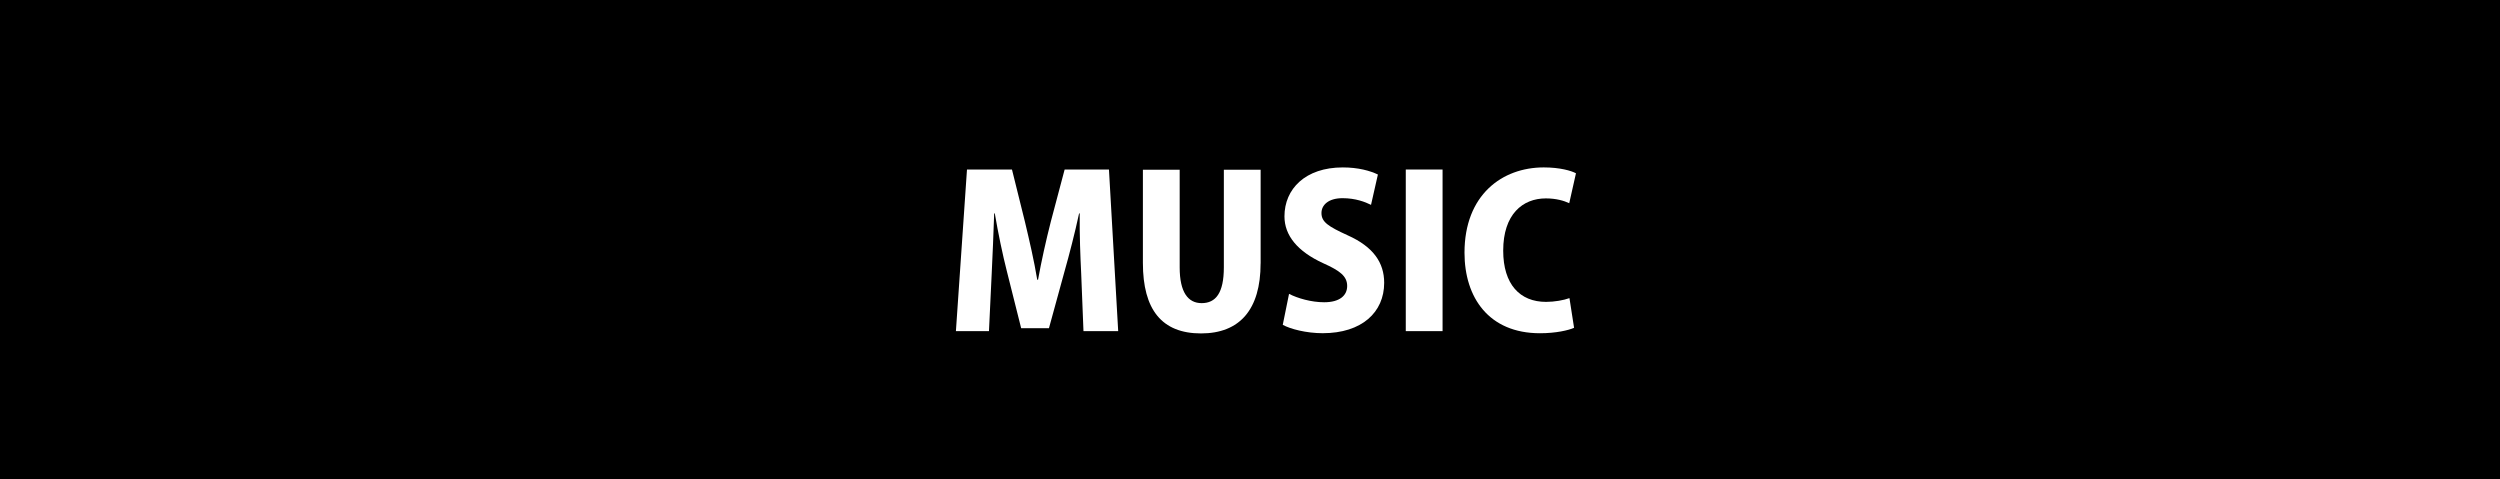
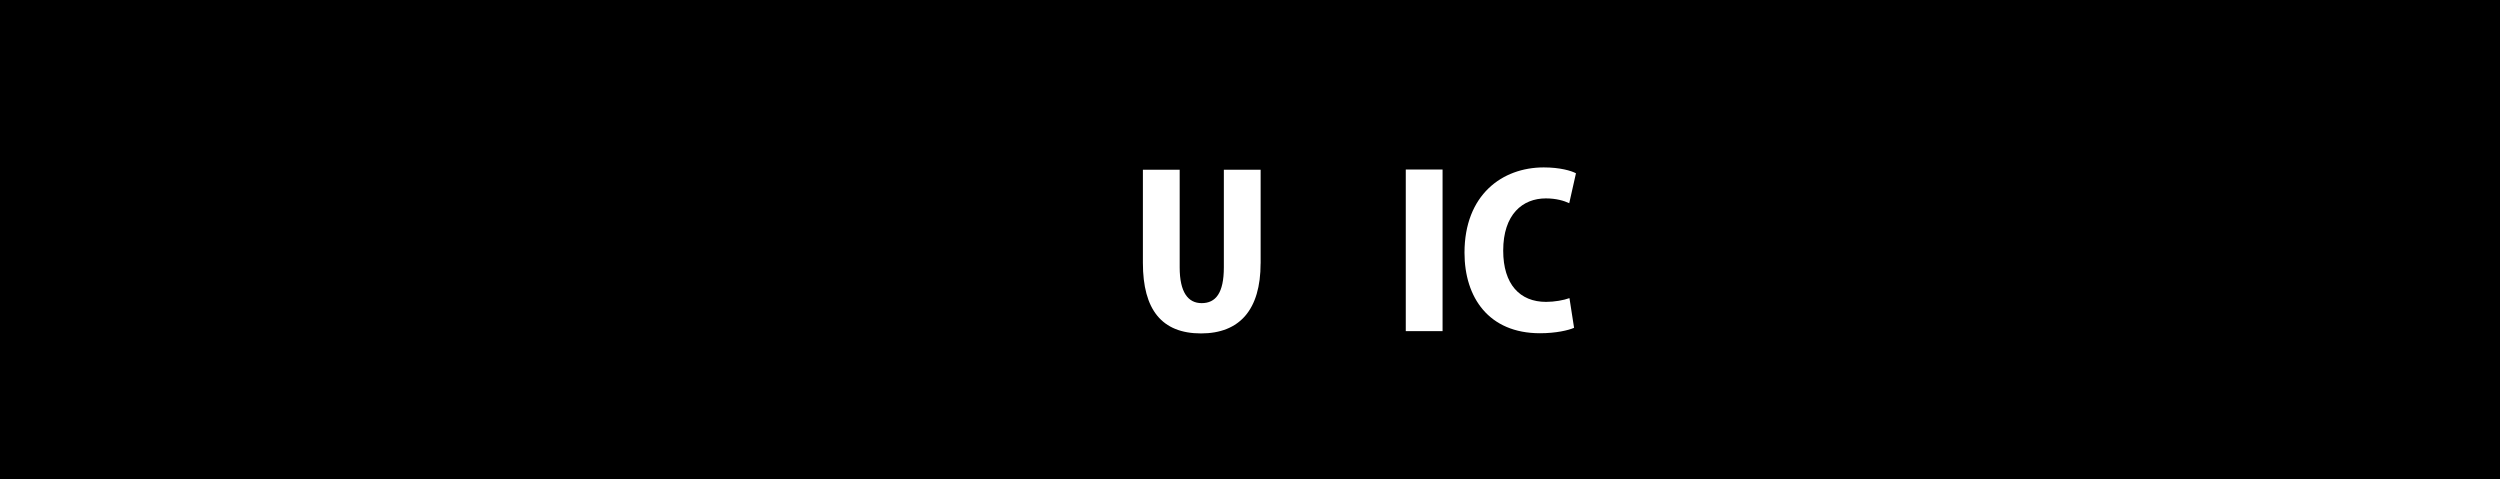
<svg xmlns="http://www.w3.org/2000/svg" version="1.1" x="0px" y="0px" width="67.692px" height="12.978px" viewBox="0 0 67.692 12.978" style="enable-background:new 0 0 67.692 12.978;" xml:space="preserve">
  <style type="text/css">
	.st0{fill:#FFFFFF;}
	.st1{font-family:'KozGoPr6N-Heavy-83pv-RKSJ-H';}
	.st2{font-size:5.663px;}
</style>
  <defs>
</defs>
  <rect width="67.692" height="12.978" />
  <g>
-     <path class="st0" d="M30.277,8.966h-0.94l-0.062-1.562c-0.023-0.464-0.046-1.047-0.04-1.625h-0.017   c-0.113,0.526-0.267,1.121-0.386,1.54l-0.43,1.568H27.65L27.259,7.33c-0.107-0.419-0.232-1.013-0.323-1.551h-0.017   c-0.017,0.543-0.045,1.16-0.067,1.63l-0.074,1.557h-0.895l0.3-4.376h1.218l0.351,1.415C27.876,6.527,28,7.059,28.085,7.574h0.022   C28.198,7.07,28.323,6.509,28.453,6l0.374-1.41h1.2L30.277,8.966z" />
    <path class="st0" d="M34.133,7.132c0,1.251-0.566,1.896-1.613,1.896c-1.064,0-1.574-0.646-1.574-1.908V4.596h0.996V7.24   c0,0.674,0.227,0.968,0.595,0.968c0.38,0,0.601-0.271,0.601-0.968V4.596h0.996V7.132z" />
-     <path class="st0" d="M37.123,5.547c-0.159-0.079-0.419-0.181-0.771-0.181c-0.385,0-0.571,0.187-0.571,0.402   c0,0.243,0.181,0.362,0.713,0.605c0.696,0.312,0.985,0.742,0.985,1.285c0,0.798-0.606,1.364-1.665,1.364   c-0.441,0-0.877-0.113-1.081-0.227l0.17-0.838c0.232,0.119,0.601,0.227,0.951,0.227c0.419,0,0.623-0.181,0.623-0.441   c0-0.266-0.198-0.414-0.651-0.617c-0.69-0.317-1.047-0.747-1.047-1.268c0-0.742,0.565-1.325,1.579-1.325   c0.419,0,0.741,0.091,0.951,0.192L37.123,5.547z" />
    <path class="st0" d="M38.064,4.59h0.996v4.376h-0.996V4.59z" />
    <path class="st0" d="M42.621,8.876c-0.153,0.068-0.493,0.147-0.923,0.147c-1.387,0-2.044-0.968-2.044-2.18   c0-1.568,1.02-2.31,2.146-2.31c0.441,0,0.747,0.091,0.872,0.159l-0.182,0.81c-0.146-0.068-0.356-0.13-0.634-0.13   c-0.628,0-1.154,0.43-1.154,1.415c0,0.912,0.452,1.387,1.16,1.387c0.227,0,0.481-0.045,0.634-0.102L42.621,8.876z" />
  </g>
</svg>